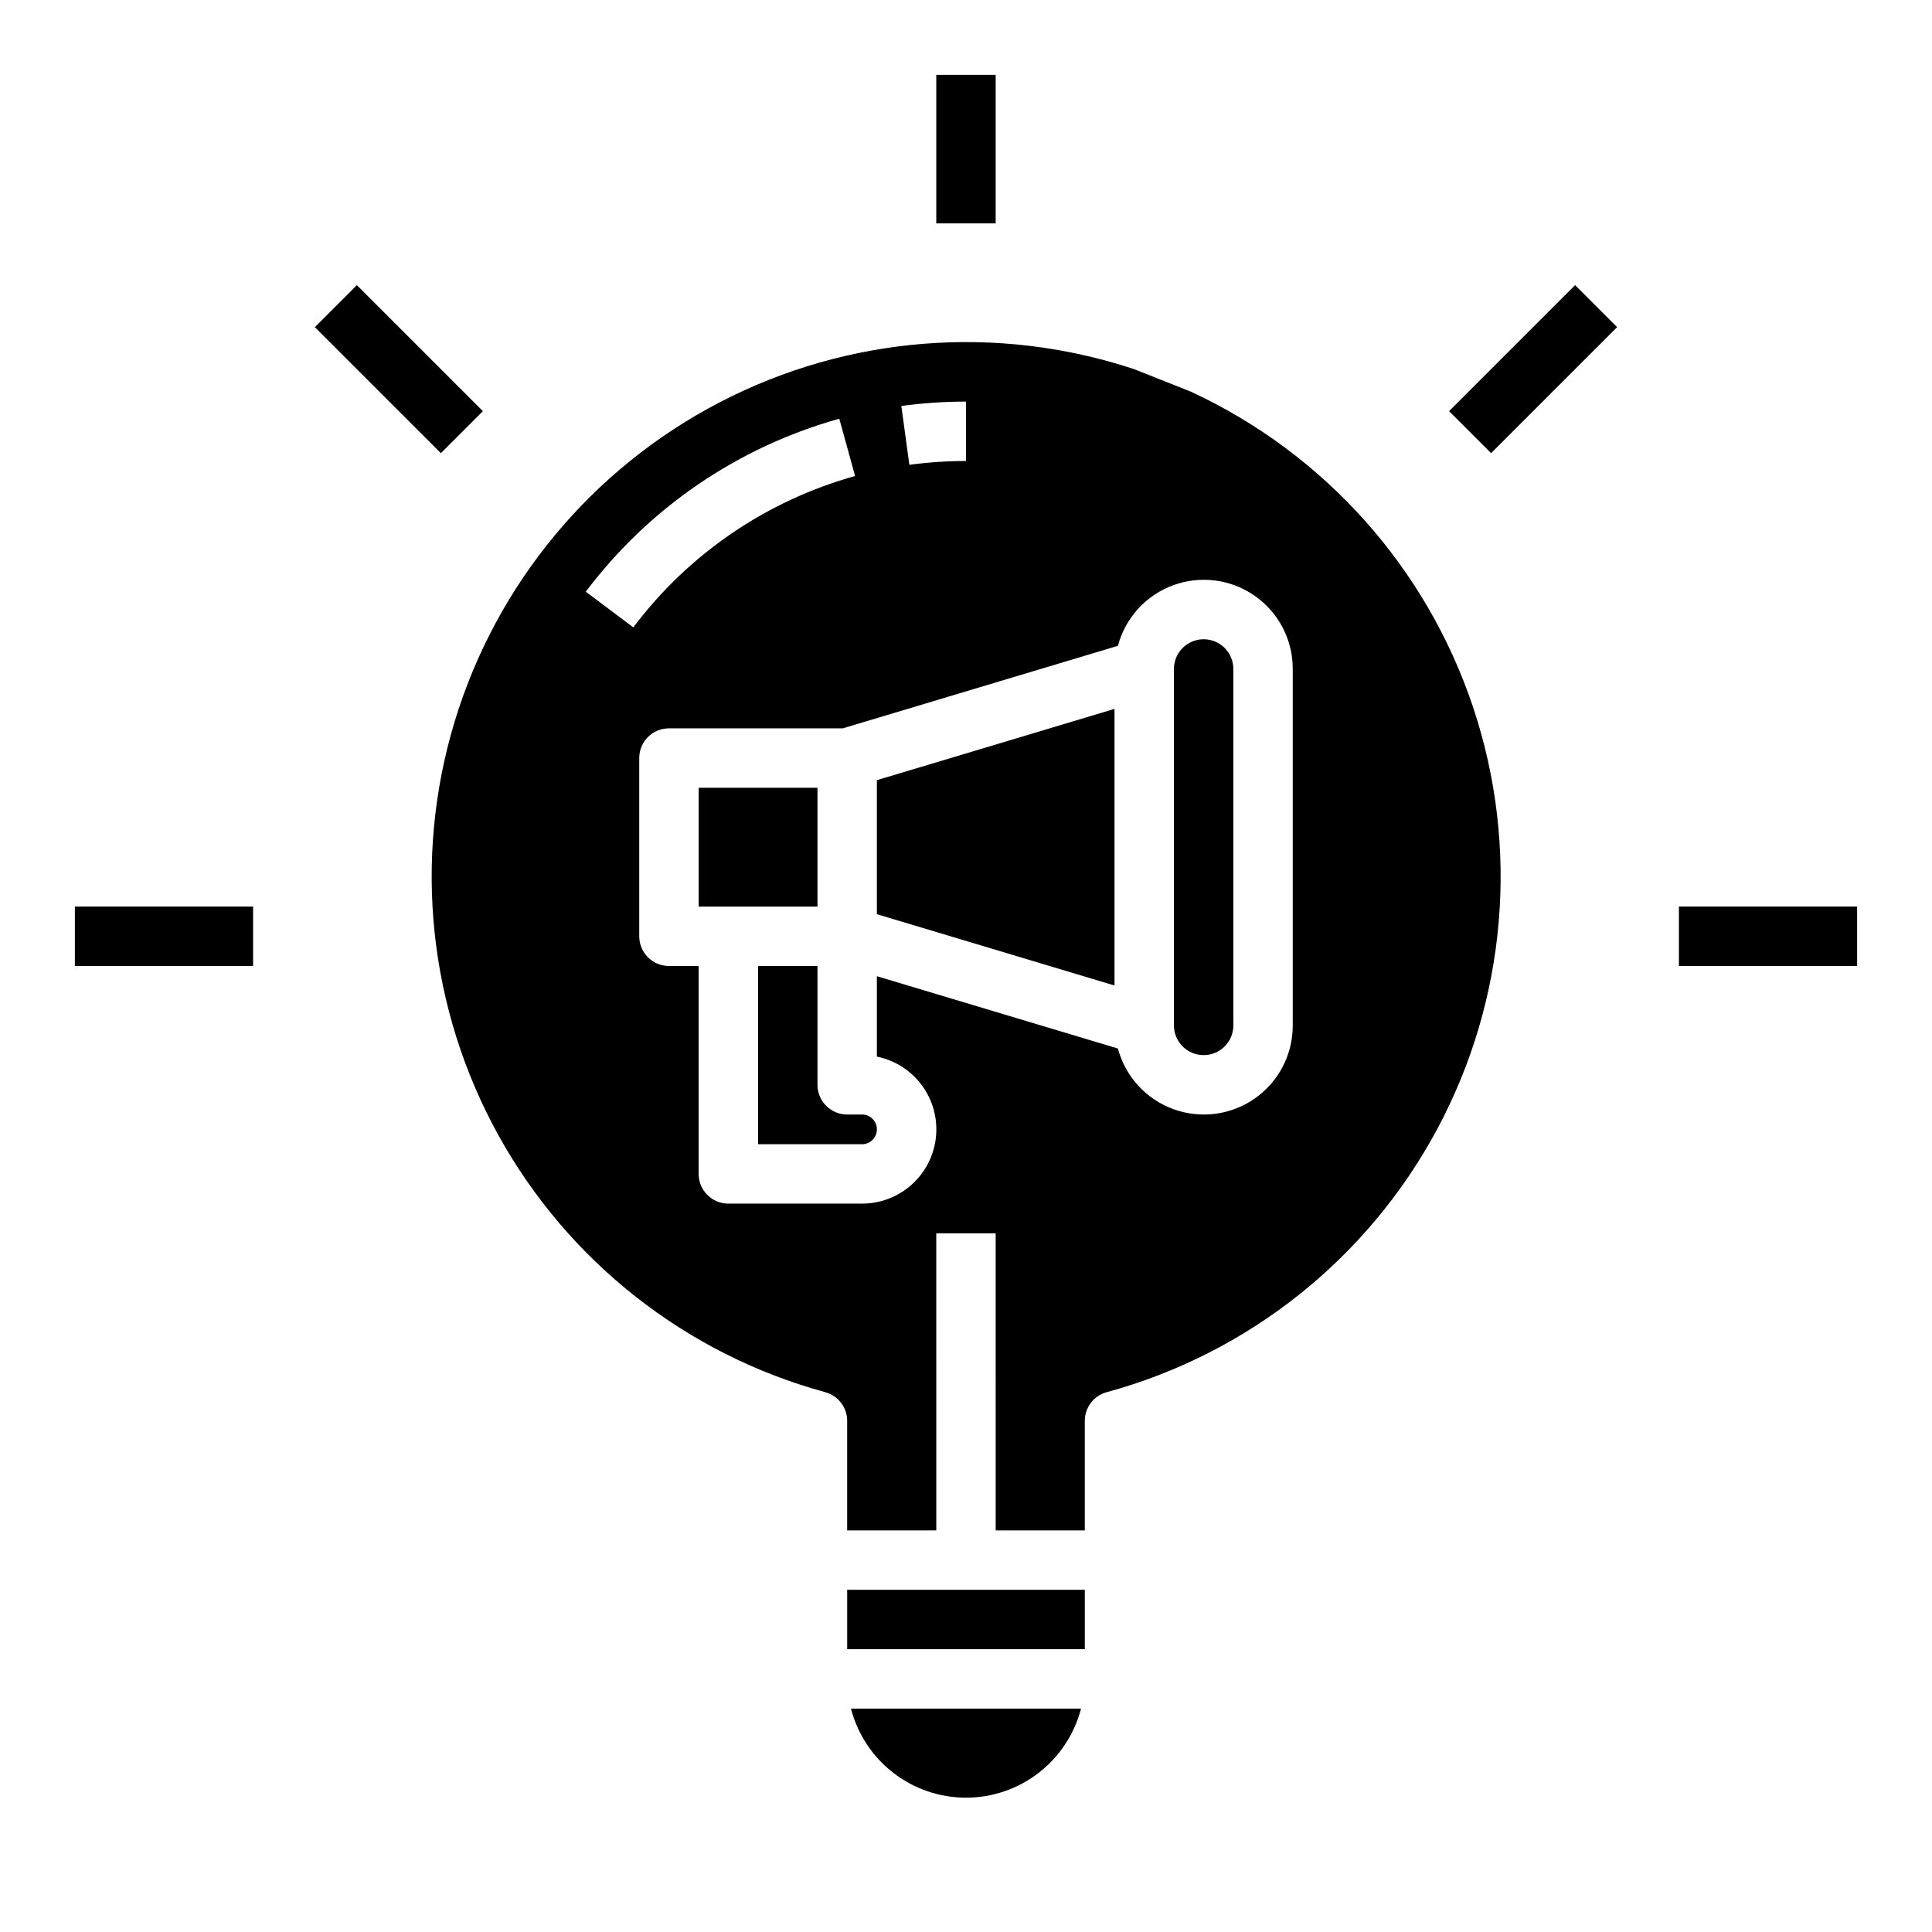
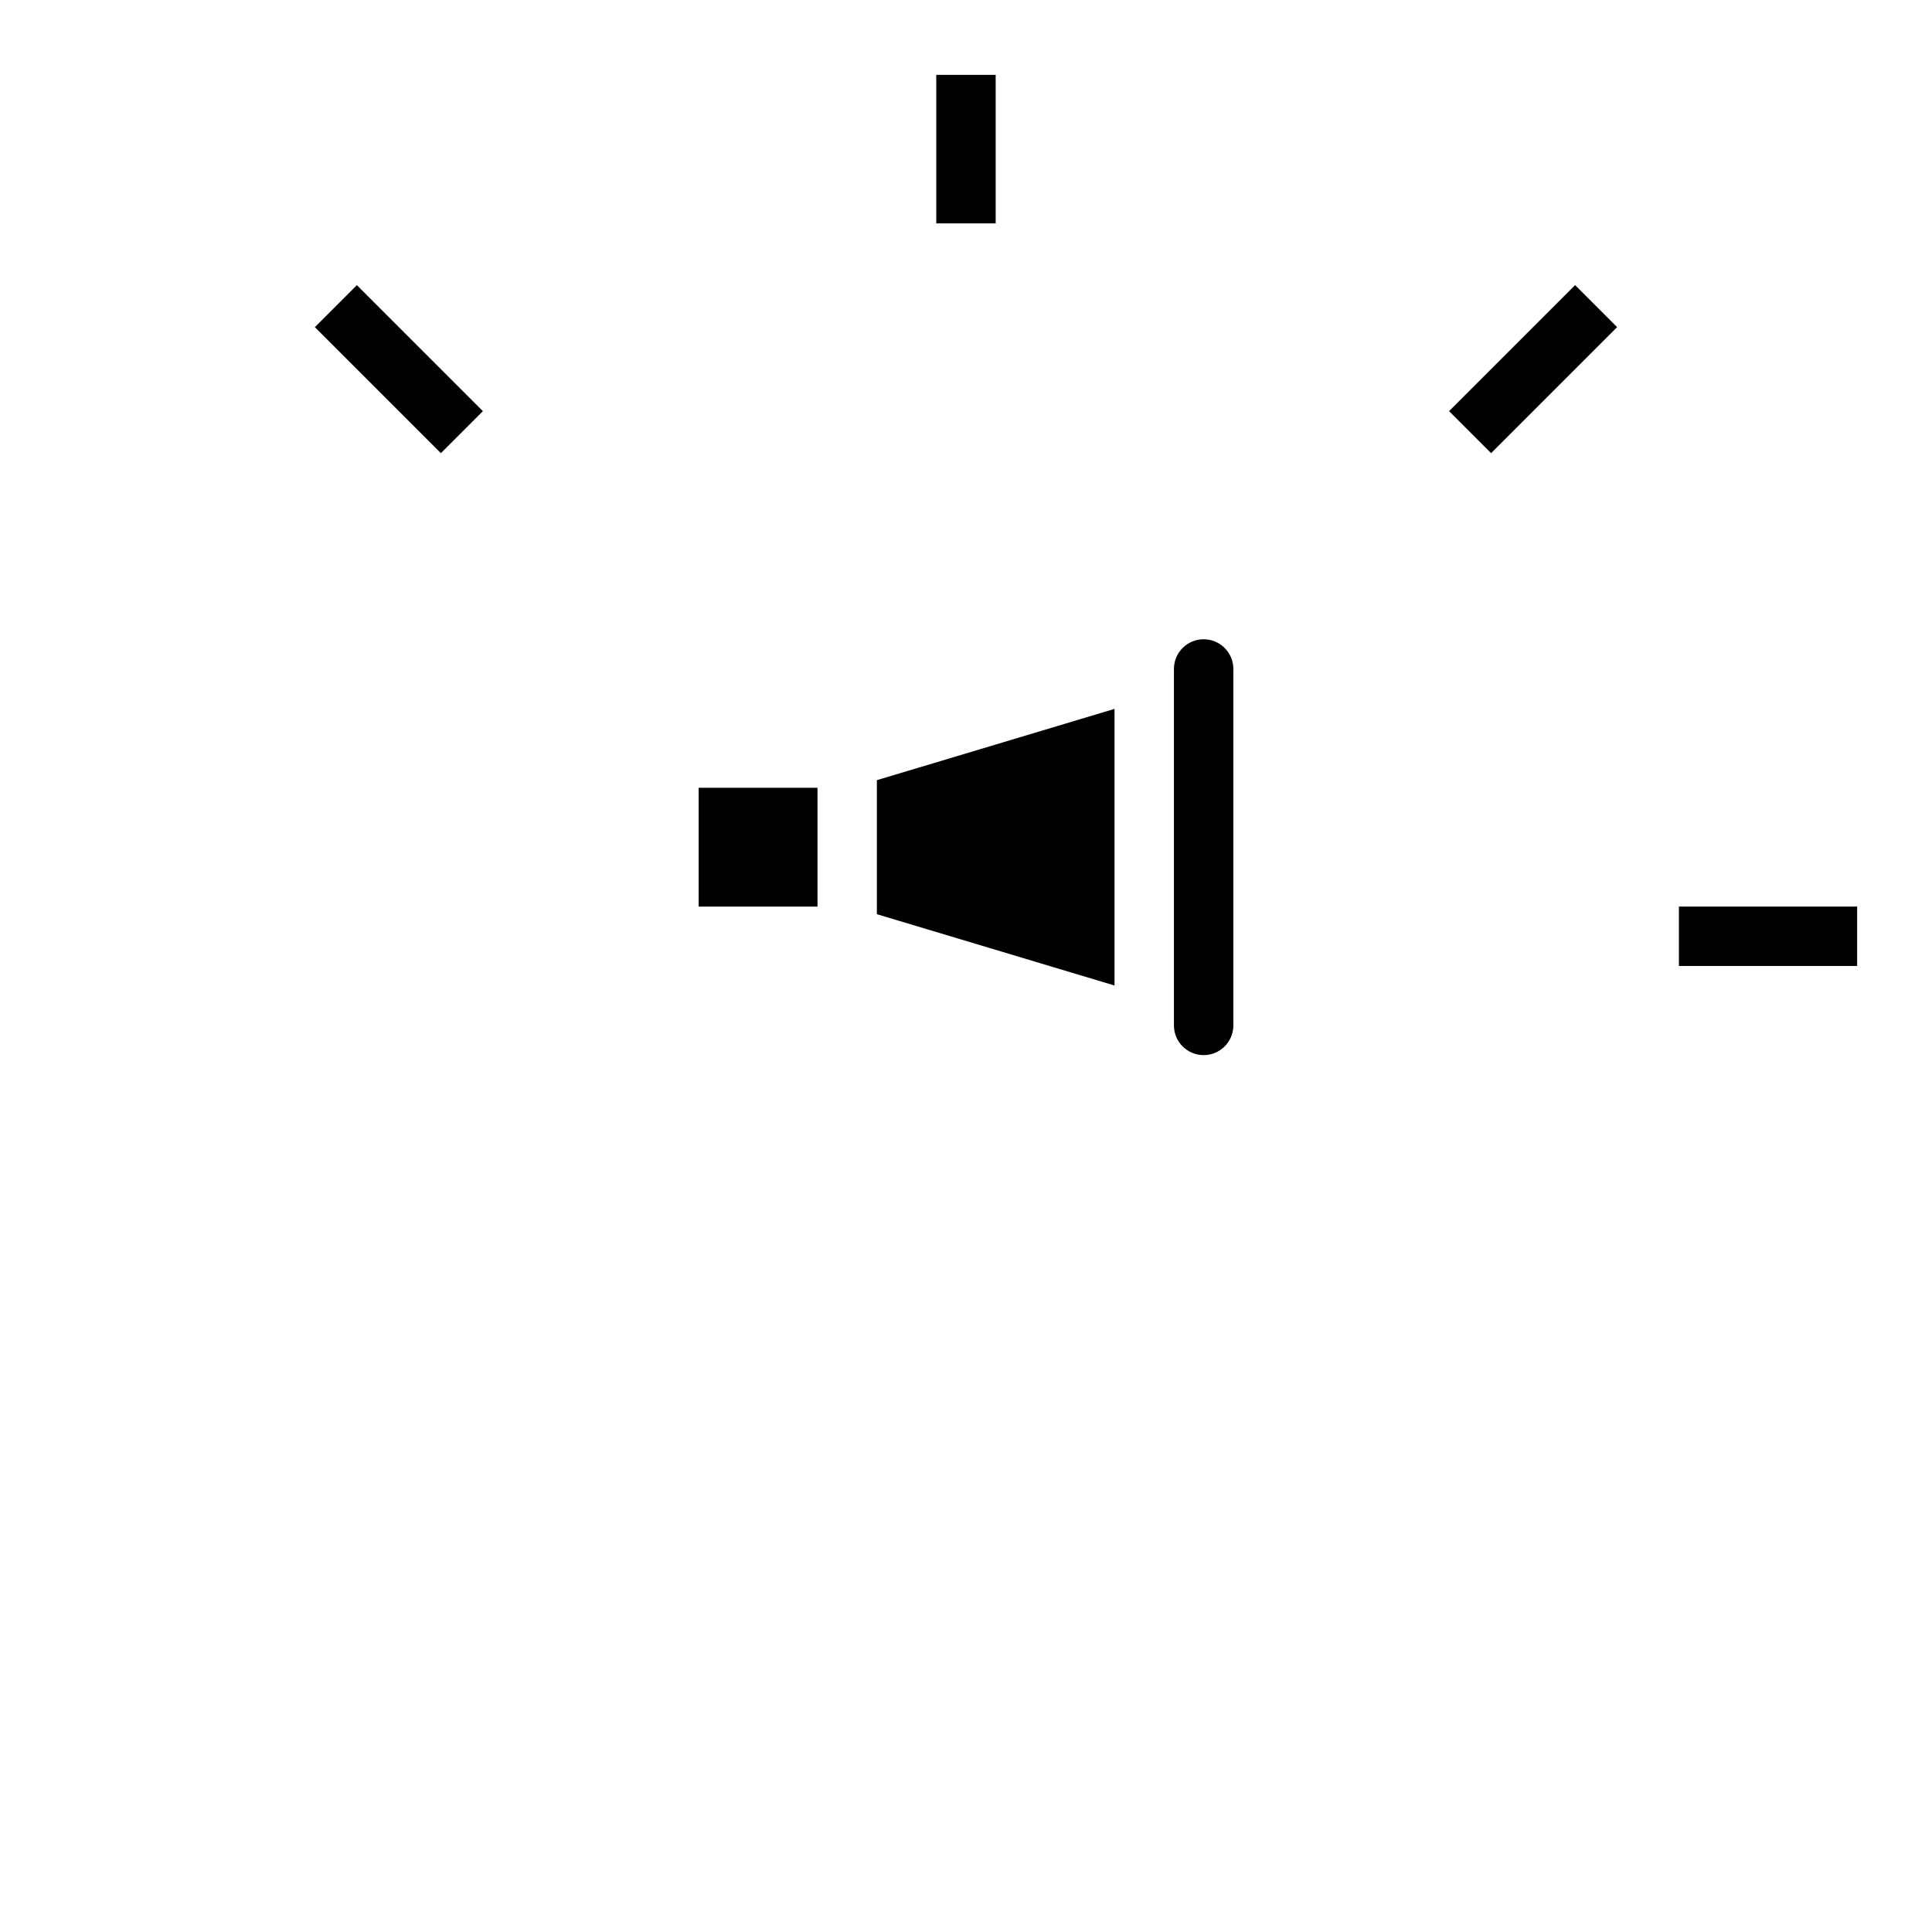
<svg xmlns="http://www.w3.org/2000/svg" fill="#000000" width="800px" height="800px" version="1.1" viewBox="144 144 512 512">
  <g>
    <path d="m376.38 386.27 62.977 18.895v-73.305l-62.977 18.891z" />
    <path d="m360.64 352.77h-31.488v31.488h31.488z" />
-     <path d="m400 620.41c6.977-0.008 13.758-2.328 19.273-6.602 5.516-4.273 9.461-10.258 11.215-17.012h-60.977c1.75 6.754 5.695 12.738 11.211 17.012 5.519 4.273 12.297 6.594 19.277 6.602z" />
-     <path d="m368.51 565.31h62.977v15.742h-62.977z" />
-     <path d="m372.45 439.36h-3.934c-4.348 0-7.875-3.523-7.875-7.871v-31.488h-15.742v47.23h27.551c2.176 0 3.938-1.762 3.938-3.938 0-2.172-1.762-3.934-3.938-3.934z" />
    <path d="m462.98 313.41c-4.348 0-7.875 3.523-7.875 7.871v94.465c0 4.348 3.527 7.871 7.875 7.871 4.348 0 7.871-3.523 7.871-7.871v-94.465c0-2.086-0.832-4.09-2.305-5.566-1.477-1.477-3.481-2.305-5.566-2.305z" />
-     <path d="m459.66 247.82-15.121-6c-36.281-12-75.871-8.832-109.79 8.785-33.91 17.613-59.266 48.188-70.309 84.77-11.039 36.586-6.832 76.078 11.672 109.52 18.5 33.434 49.73 57.977 86.59 68.051 3.426 0.934 5.805 4.047 5.805 7.598v29.023h23.617l-0.004-78.719h15.742l0.004 78.719h23.617v-29.023c-0.004-3.551 2.375-6.664 5.801-7.598 37.586-10.238 69.293-35.508 87.664-69.859 18.371-34.352 21.781-74.754 9.426-111.7-12.355-36.945-39.379-67.168-74.719-83.562zm-59.66 2.606v15.746c-5.023-0.004-10.039 0.336-15.012 1.016l-2.125-15.602-0.004-0.004c5.684-0.766 11.406-1.152 17.141-1.156zm-100.76 50.383c16.742-22.25 40.355-38.363 67.18-45.84l4.188 15.176c-23.469 6.547-44.125 20.641-58.773 40.109zm187.35 114.93c0.023 7.699-3.719 14.922-10.02 19.344-6.301 4.426-14.363 5.492-21.598 2.859-7.234-2.633-12.727-8.633-14.707-16.07l-63.883-19.168v21.301c6.434 1.309 11.793 5.738 14.289 11.809 2.492 6.074 1.793 12.992-1.863 18.445-3.66 5.453-9.797 8.719-16.363 8.715h-35.422c-4.348 0-7.875-3.527-7.875-7.875v-55.102h-7.871c-4.348 0-7.871-3.527-7.871-7.875v-47.23c0-4.348 3.523-7.871 7.871-7.871h46.074l72.91-21.875 0.004-0.004c1.98-7.438 7.473-13.438 14.707-16.07 7.234-2.633 15.297-1.566 21.598 2.859 6.301 4.422 10.043 11.648 10.02 19.344z" />
-     <path d="m163.84 384.25h47.23v15.742h-47.23z" />
    <path d="m588.93 384.25h47.23v15.742h-47.23z" />
    <path d="m227.44 230.7 11.133-11.133 33.398 33.395-11.133 11.133z" />
    <path d="m528.02 252.96 33.398-33.398 11.133 11.133-33.398 33.398z" />
    <path d="m392.12 163.84h15.742v39.359h-15.742z" />
  </g>
</svg>